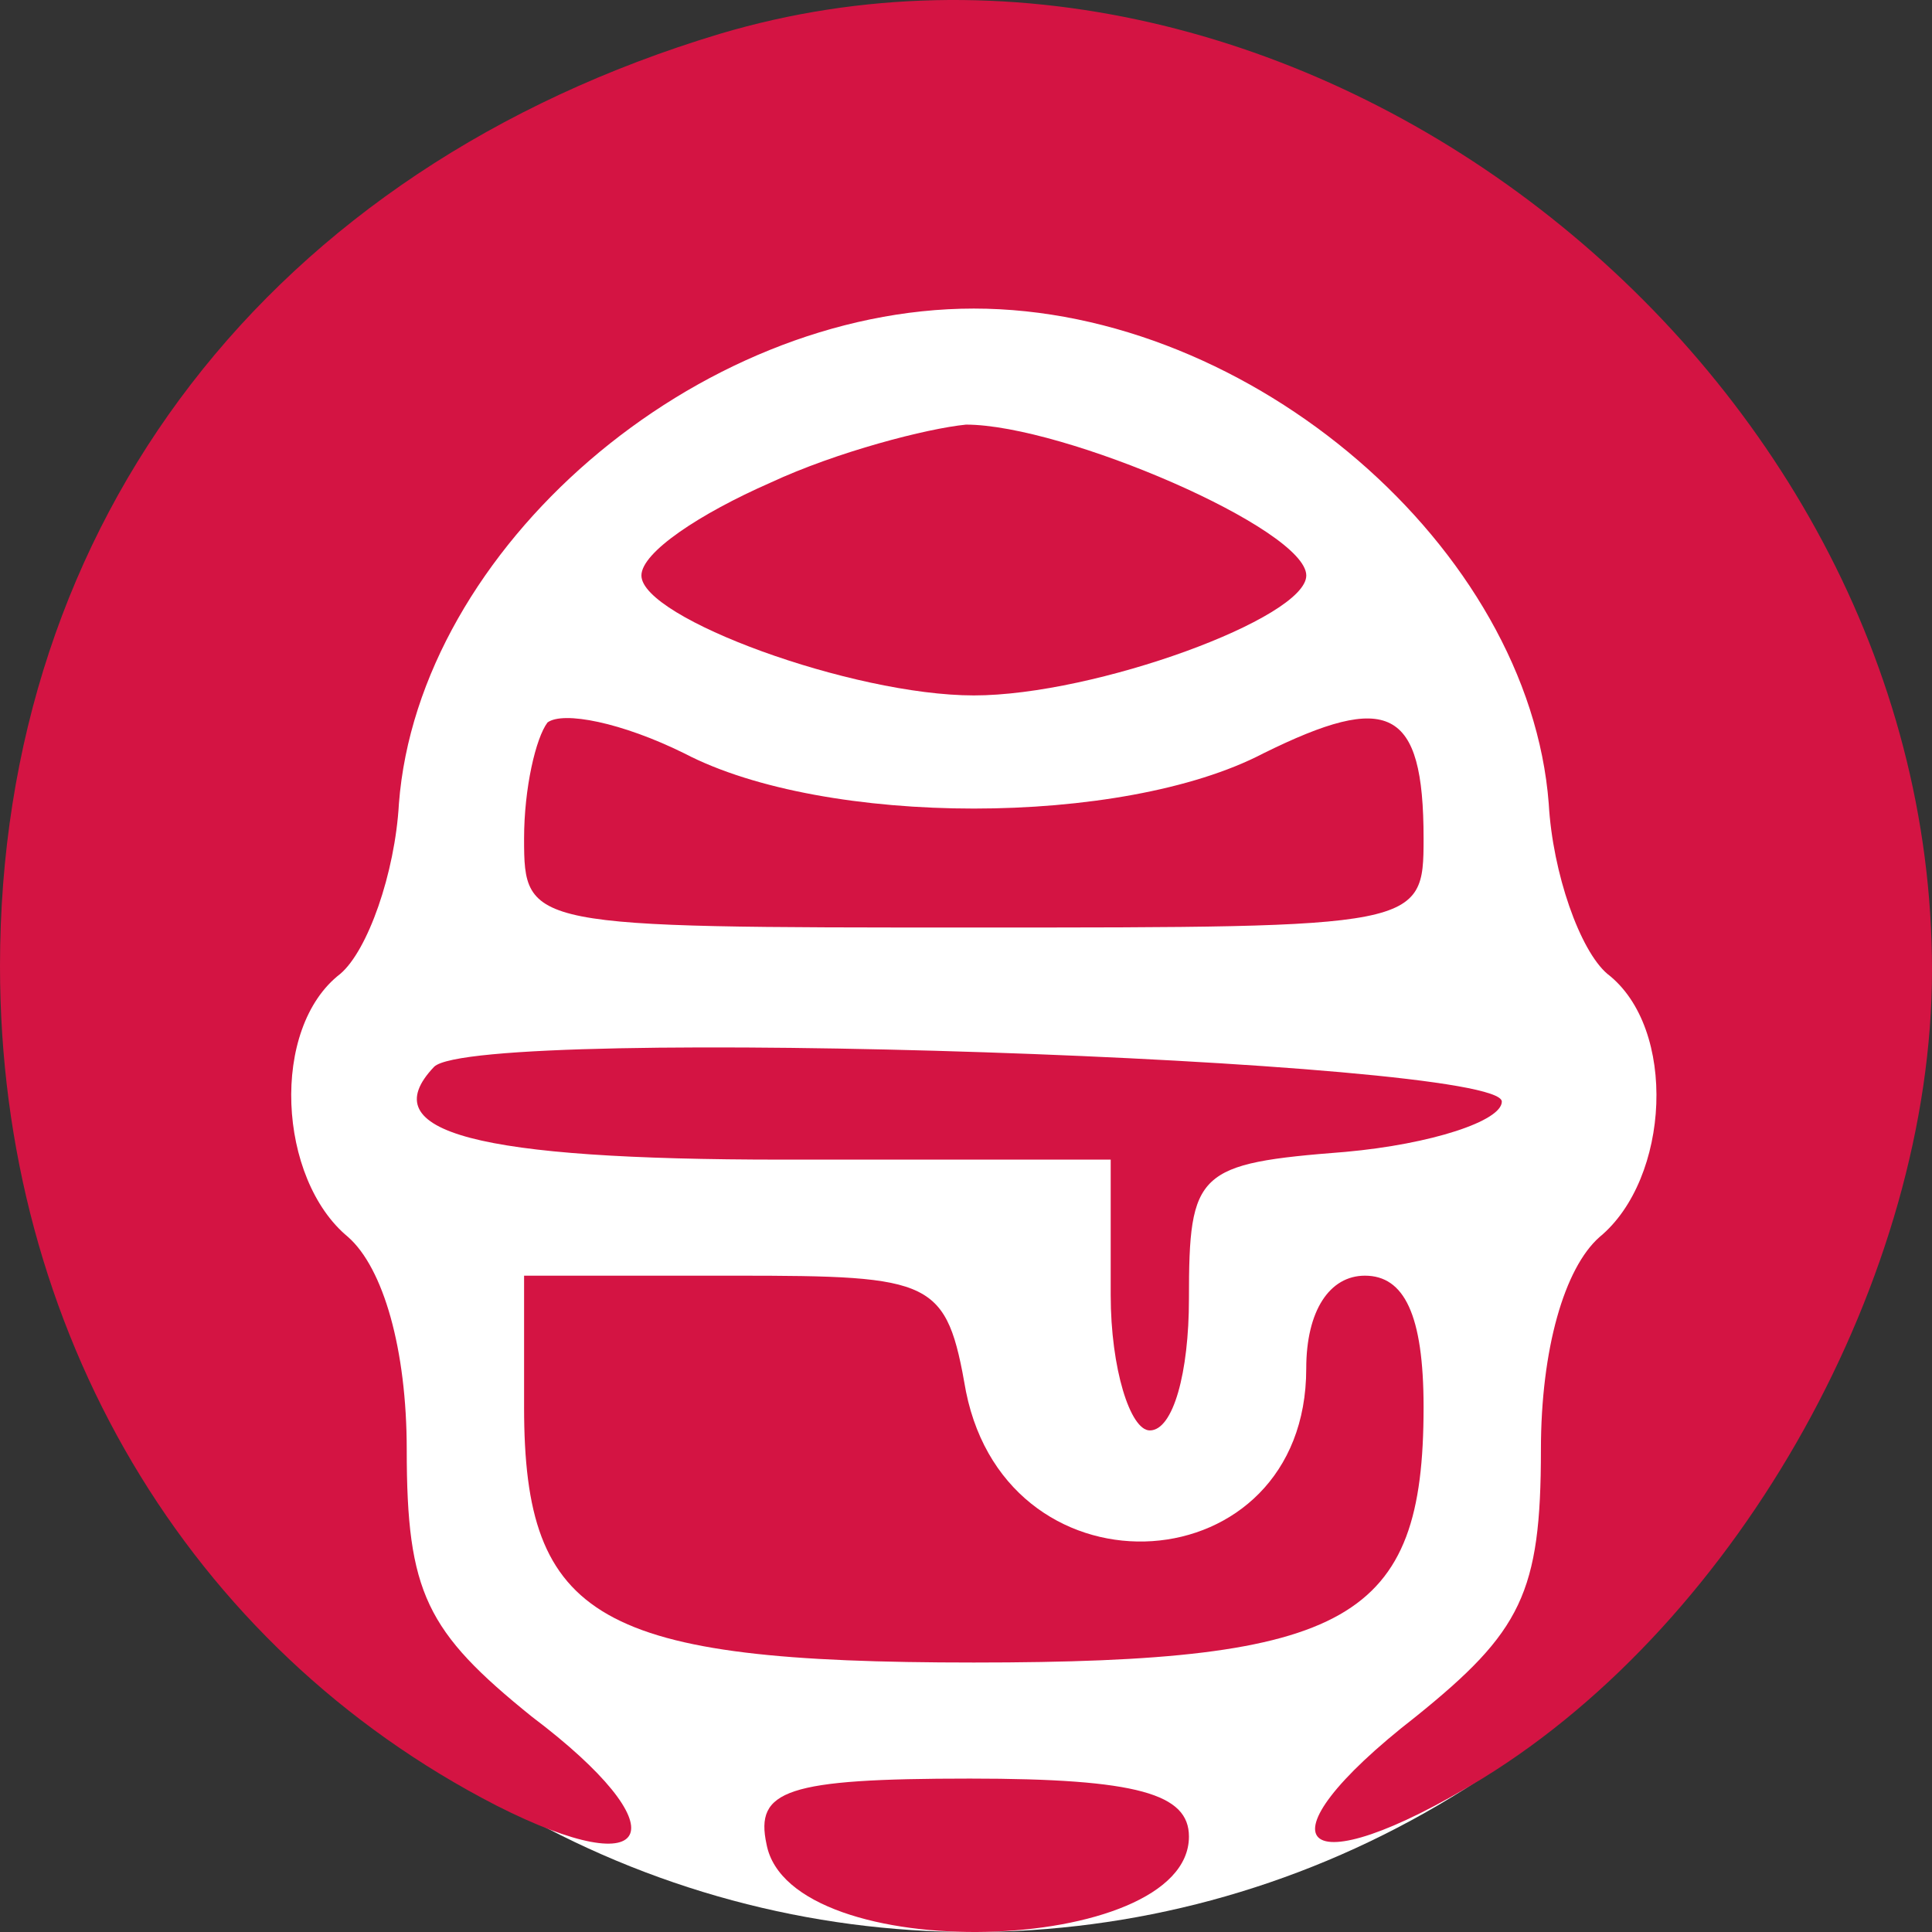
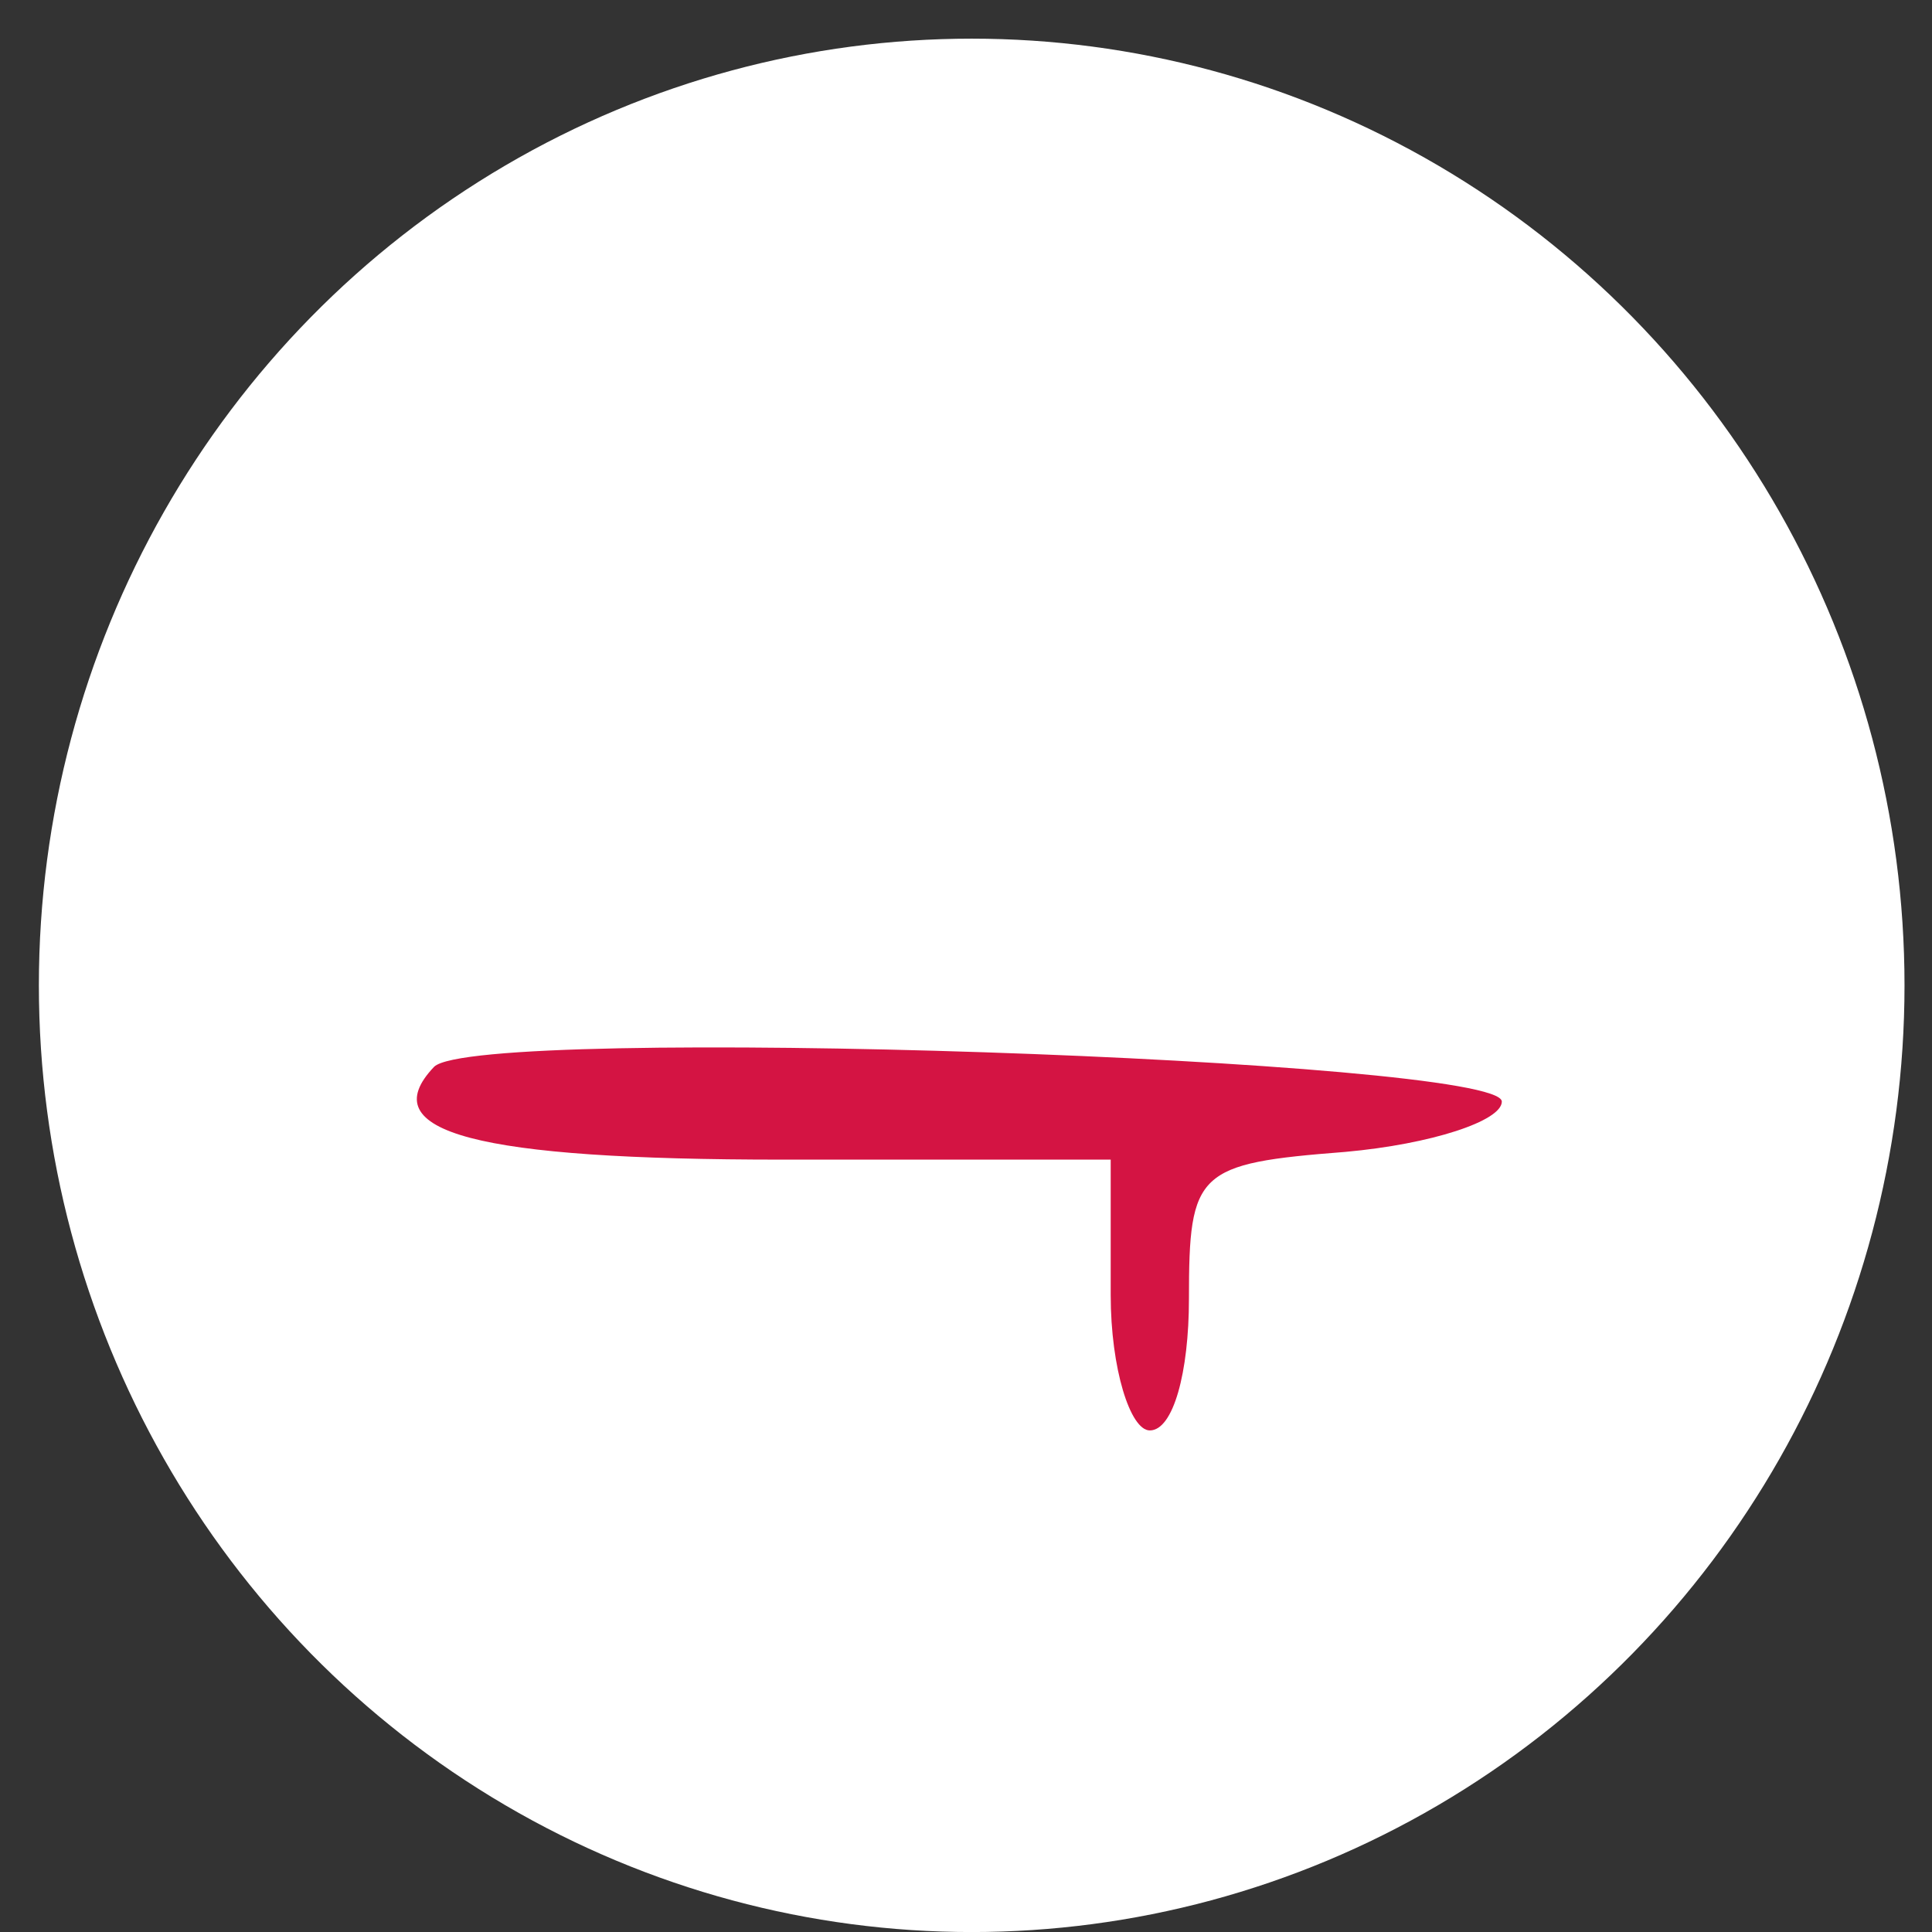
<svg xmlns="http://www.w3.org/2000/svg" xml:space="preserve" width="512px" height="512px" version="1.1" style="shape-rendering:geometricPrecision; text-rendering:geometricPrecision; image-rendering:optimizeQuality; fill-rule:evenodd; clip-rule:evenodd" viewBox="0 0 434.34 434.34">
  <rect x="0" y="0" width="434.34" height="434.34" fill="#333333" stroke="none" />
  <defs>
    <style type="text/css">
   
    .fil1 {fill:#D41443}
    .fil0 {fill:white}
   
  </style>
  </defs>
  <g id="Слой_x0020_1">
    <ellipse class="fil0" cx="218.45" cy="221.52" rx="209.71" ry="212.83" />
-     <path class="fil1" d="M161.78 7.62c-101.11,30.44 -161.78,109.58 -161.78,209.59 0,81.76 42.2,153.07 111.66,188.73 36.05,18.26 41.33,5.21 7.91,-20.01 -23.73,-19.13 -28.13,-27.83 -28.13,-60.01 0,-22.61 -5.28,-40.87 -13.19,-47.83 -15.82,-13.04 -17.58,-46.96 -1.76,-59.14 6.16,-5.21 12.31,-22.61 13.19,-38.26 4.4,-57.4 66.82,-111.32 129.25,-111.32 62.43,0 124.85,53.92 129.25,111.32 0.88,15.65 7.03,33.05 13.19,38.26 15.82,12.18 14.07,46.1 -1.76,59.14 -7.91,6.96 -13.19,25.22 -13.19,47.83 0,32.18 -4.4,40.88 -28.14,60.01 -36.92,28.7 -26.37,39.14 14.95,13.92 58.03,-35.66 101.11,-113.06 101.11,-181.77 0,-137.41 -144.19,-248.72 -272.56,-210.46z" />
-     <path class="fil1" d="M173.21 108.51c-15.83,6.95 -29.01,15.65 -29.01,20.87 0,9.57 47.47,26.96 74.73,26.96 27.26,0 74.74,-17.39 74.74,-26.96 0,-10.44 -54.52,-33.92 -76.5,-33.92 -8.79,0.87 -29.01,6.09 -43.96,13.05z" />
-     <path class="fil1" d="M123.09 162.42c-2.64,3.48 -5.27,14.79 -5.27,26.1 0,20 0.88,20 101.11,20 100.23,0 101.11,0 101.11,-20 0,-29.57 -7.91,-33.05 -36.05,-19.14 -31.65,16.53 -98.47,16.53 -130.12,0 -14.07,-6.96 -27.26,-9.56 -30.78,-6.96z" />
    <path class="fil1" d="M97.59 239.83c-14.06,14.78 9.67,20.87 78.26,20.87l73.85 0 0 30.44c0,16.52 4.4,30.44 8.79,30.44 5.28,0 8.8,-13.05 8.8,-29.57 0,-28.7 1.76,-30.44 35.17,-33.05 19.34,-1.74 35.17,-6.96 35.17,-11.31 0,-9.56 -230.37,-17.39 -240.04,-7.82z" />
-     <path class="fil1" d="M117.82 316.36c0,47.83 16.7,57.4 101.11,57.4 84.41,0 101.11,-9.57 101.11,-57.4 0,-20.87 -4.39,-29.57 -13.19,-29.57 -7.91,0 -13.19,7.83 -13.19,20.87 0,48.7 -66.82,53.05 -76.49,5.22 -4.4,-25.22 -7.03,-26.09 -51.88,-26.09l-47.47 0 0 29.57z" />
-     <path class="fil1" d="M172.33 414.63c5.28,27.83 94.96,25.23 94.96,-1.74 0,-9.56 -11.43,-13.04 -49.24,-13.04 -41.32,0 -48.36,2.61 -45.72,14.78z" />
  </g>
</svg>